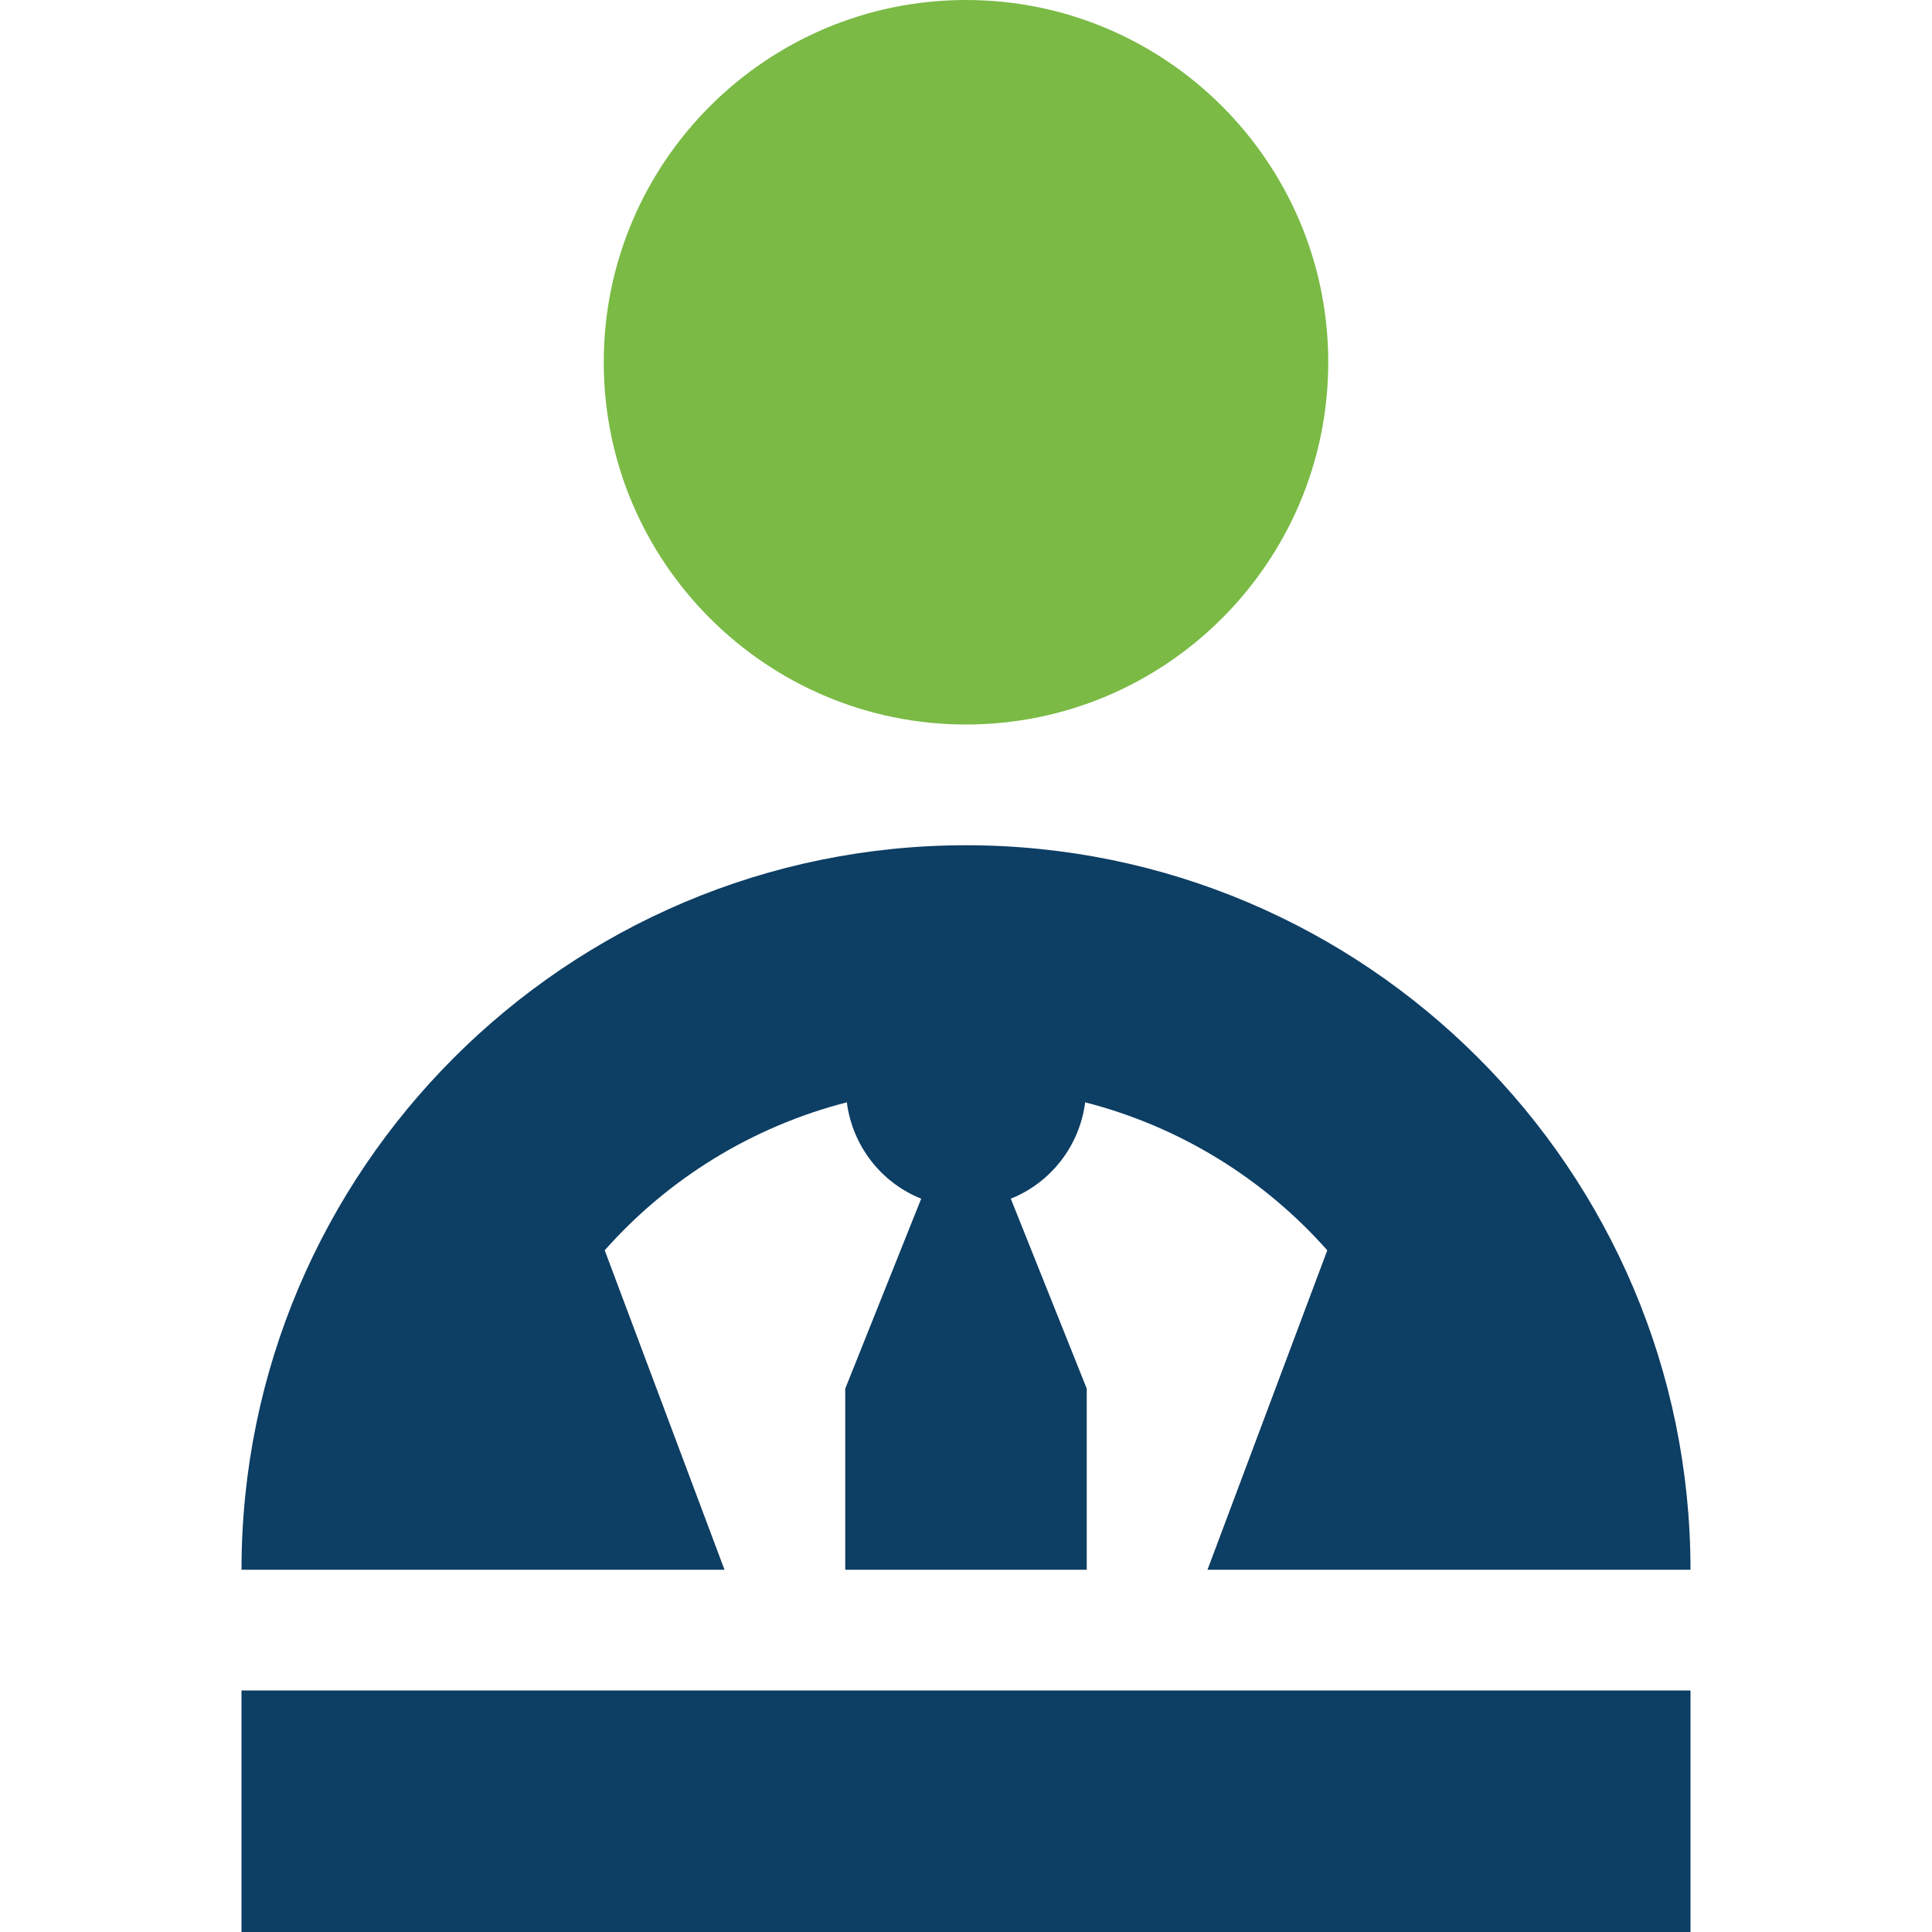
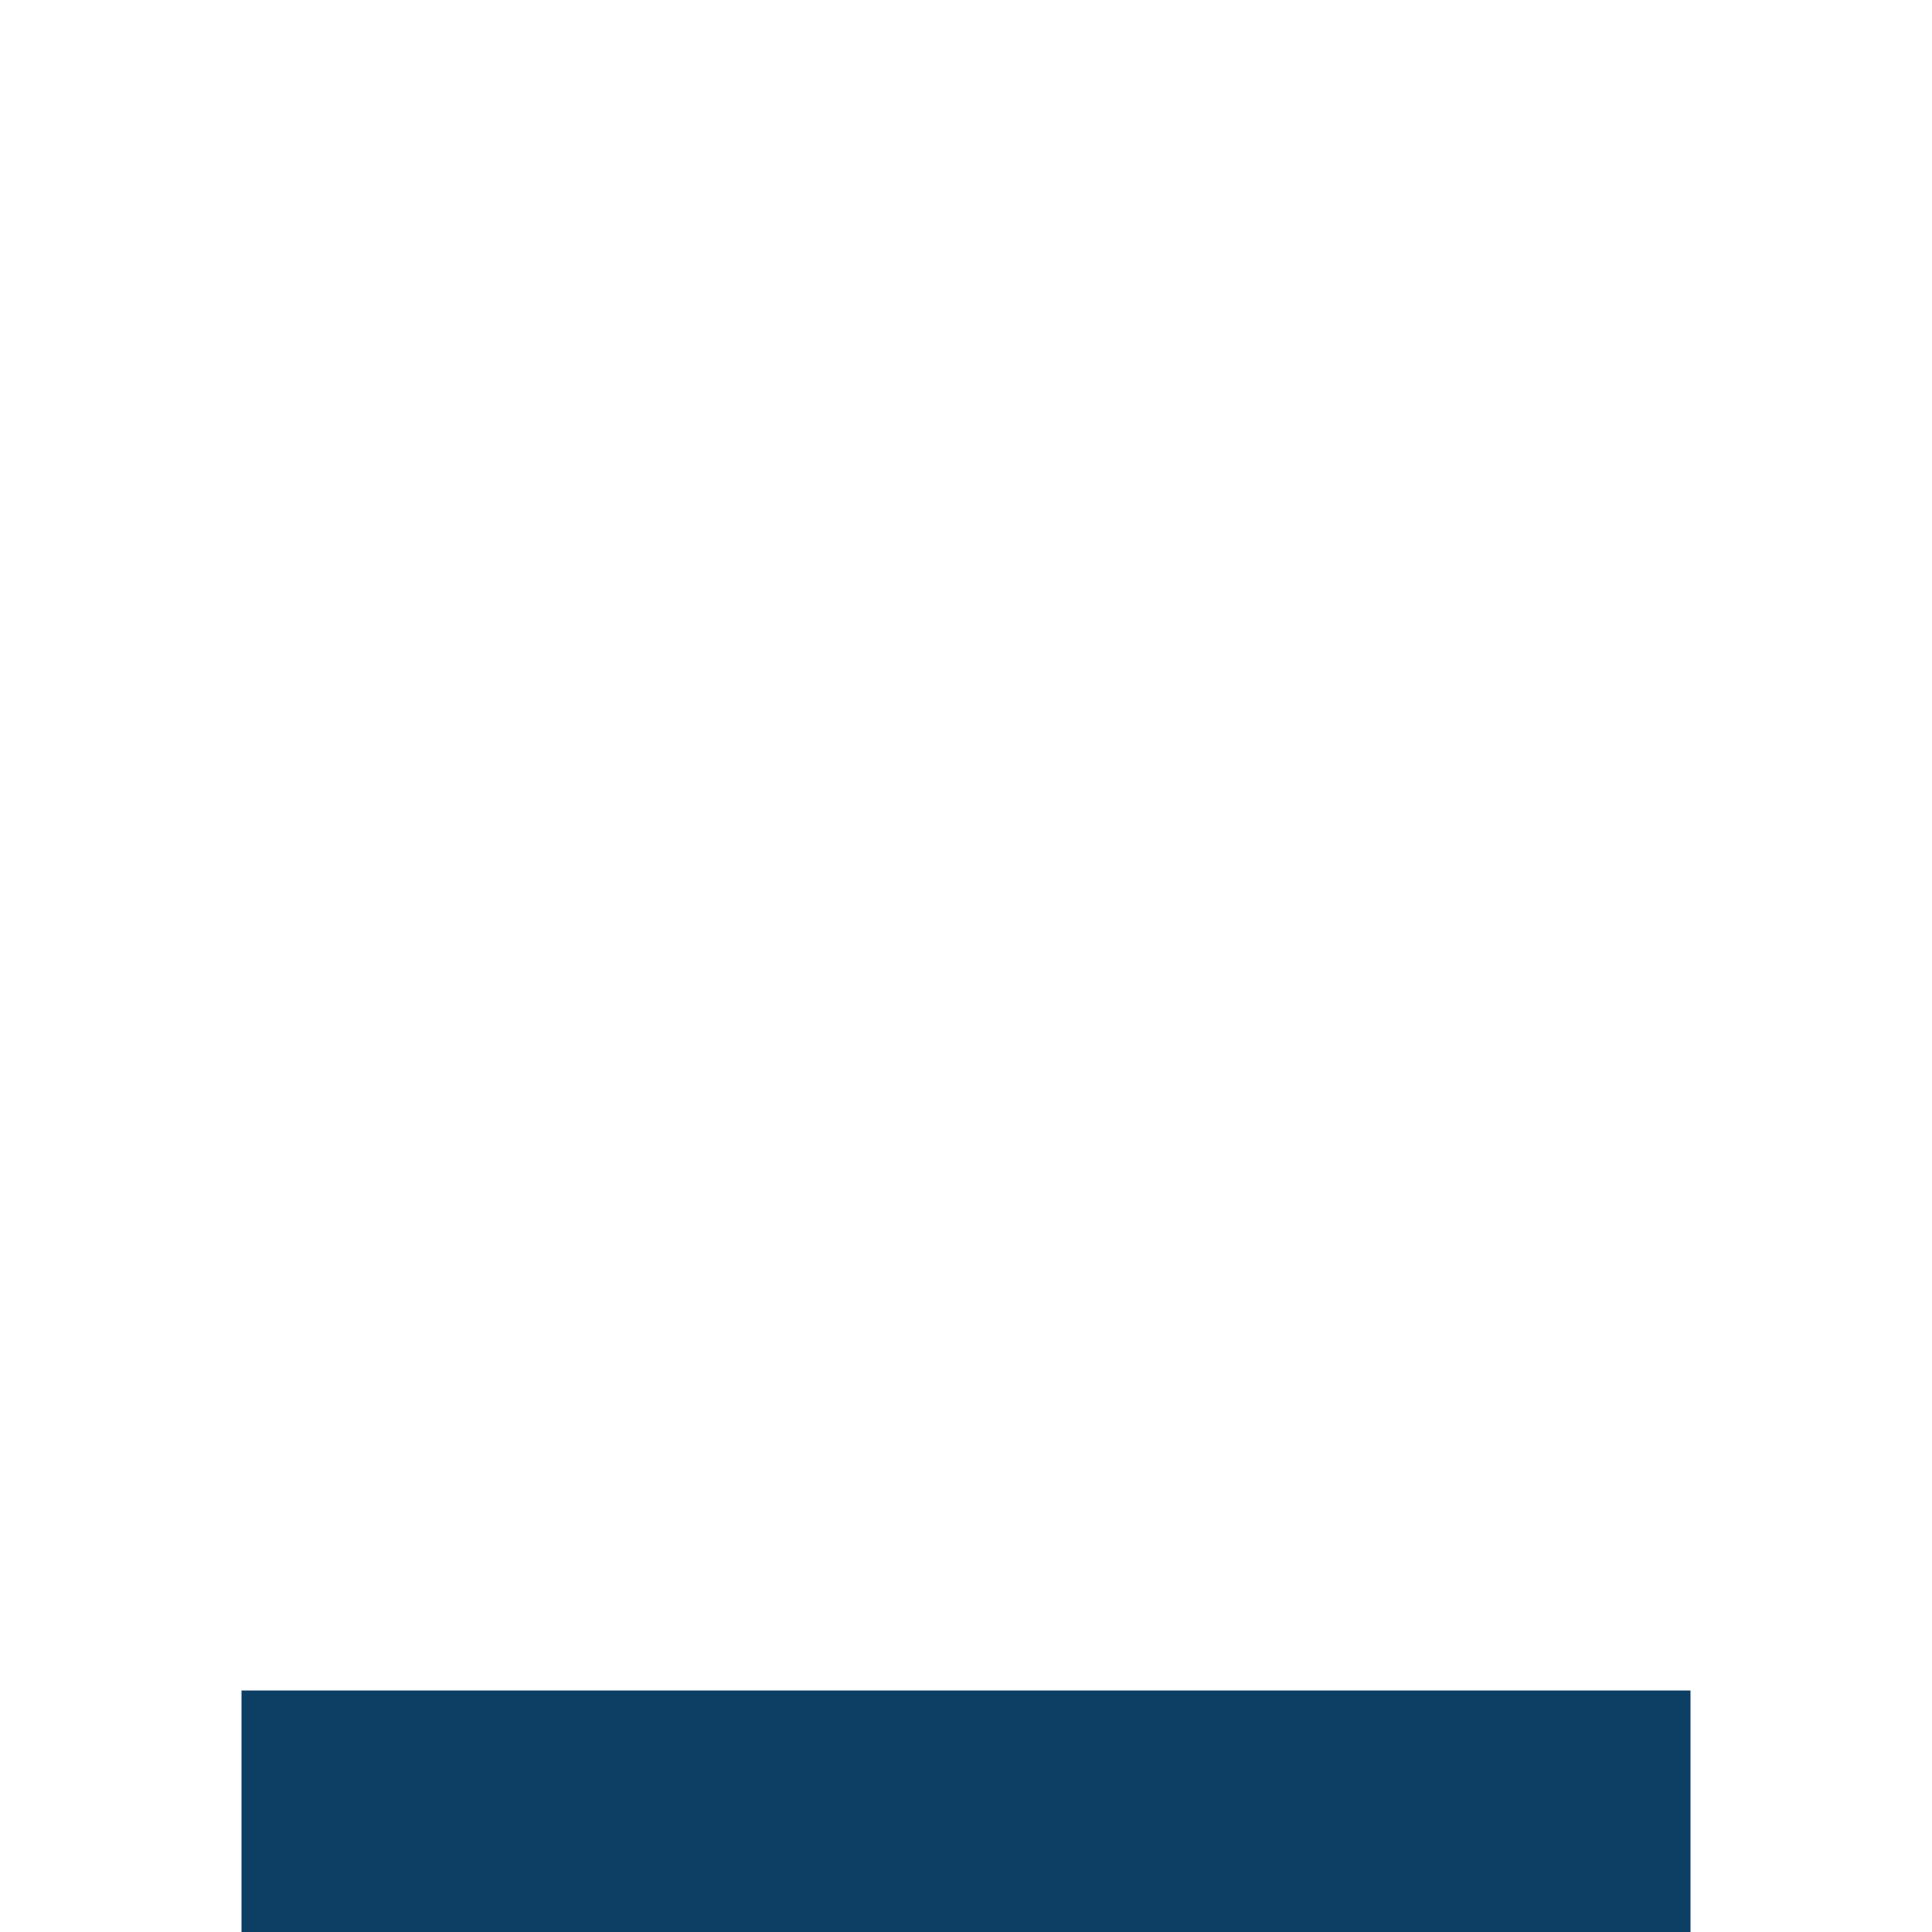
<svg xmlns="http://www.w3.org/2000/svg" viewBox="0,0,256,256" width="50px" height="50px" fill-rule="nonzero">
  <g fill="none" fill-rule="nonzero" stroke="none" stroke-width="1" stroke-linecap="butt" stroke-linejoin="miter" stroke-miterlimit="10" stroke-dasharray="" stroke-dashoffset="0" font-family="none" font-weight="none" font-size="none" text-anchor="none" style="mix-blend-mode: normal">
    <g transform="scale(8,8)">
-       <path d="M16,12c-3.309,0 -6,-2.691 -6,-6c0,-3.309 2.691,-6 6,-6c3.309,0 6,2.691 6,6c0,3.309 -2.691,6 -6,6z" fill="#7aba45" />
      <rect x="4" y="28" width="24" height="4" fill="#0d3e64" />
-       <path d="M28,26c0,-6.617 -5.383,-12 -12,-12c-6.617,0 -12,5.383 -12,12h8l-1.984,-5.291c1.046,-1.182 2.437,-2.047 4.01,-2.451c0.095,0.728 0.573,1.333 1.232,1.596l-1.258,3.146v3h4v-3l-1.258,-3.146c0.659,-0.264 1.138,-0.869 1.232,-1.596c1.574,0.404 2.964,1.269 4.01,2.451l-1.984,5.291z" fill="#0d3e64" />
    </g>
  </g>
</svg>